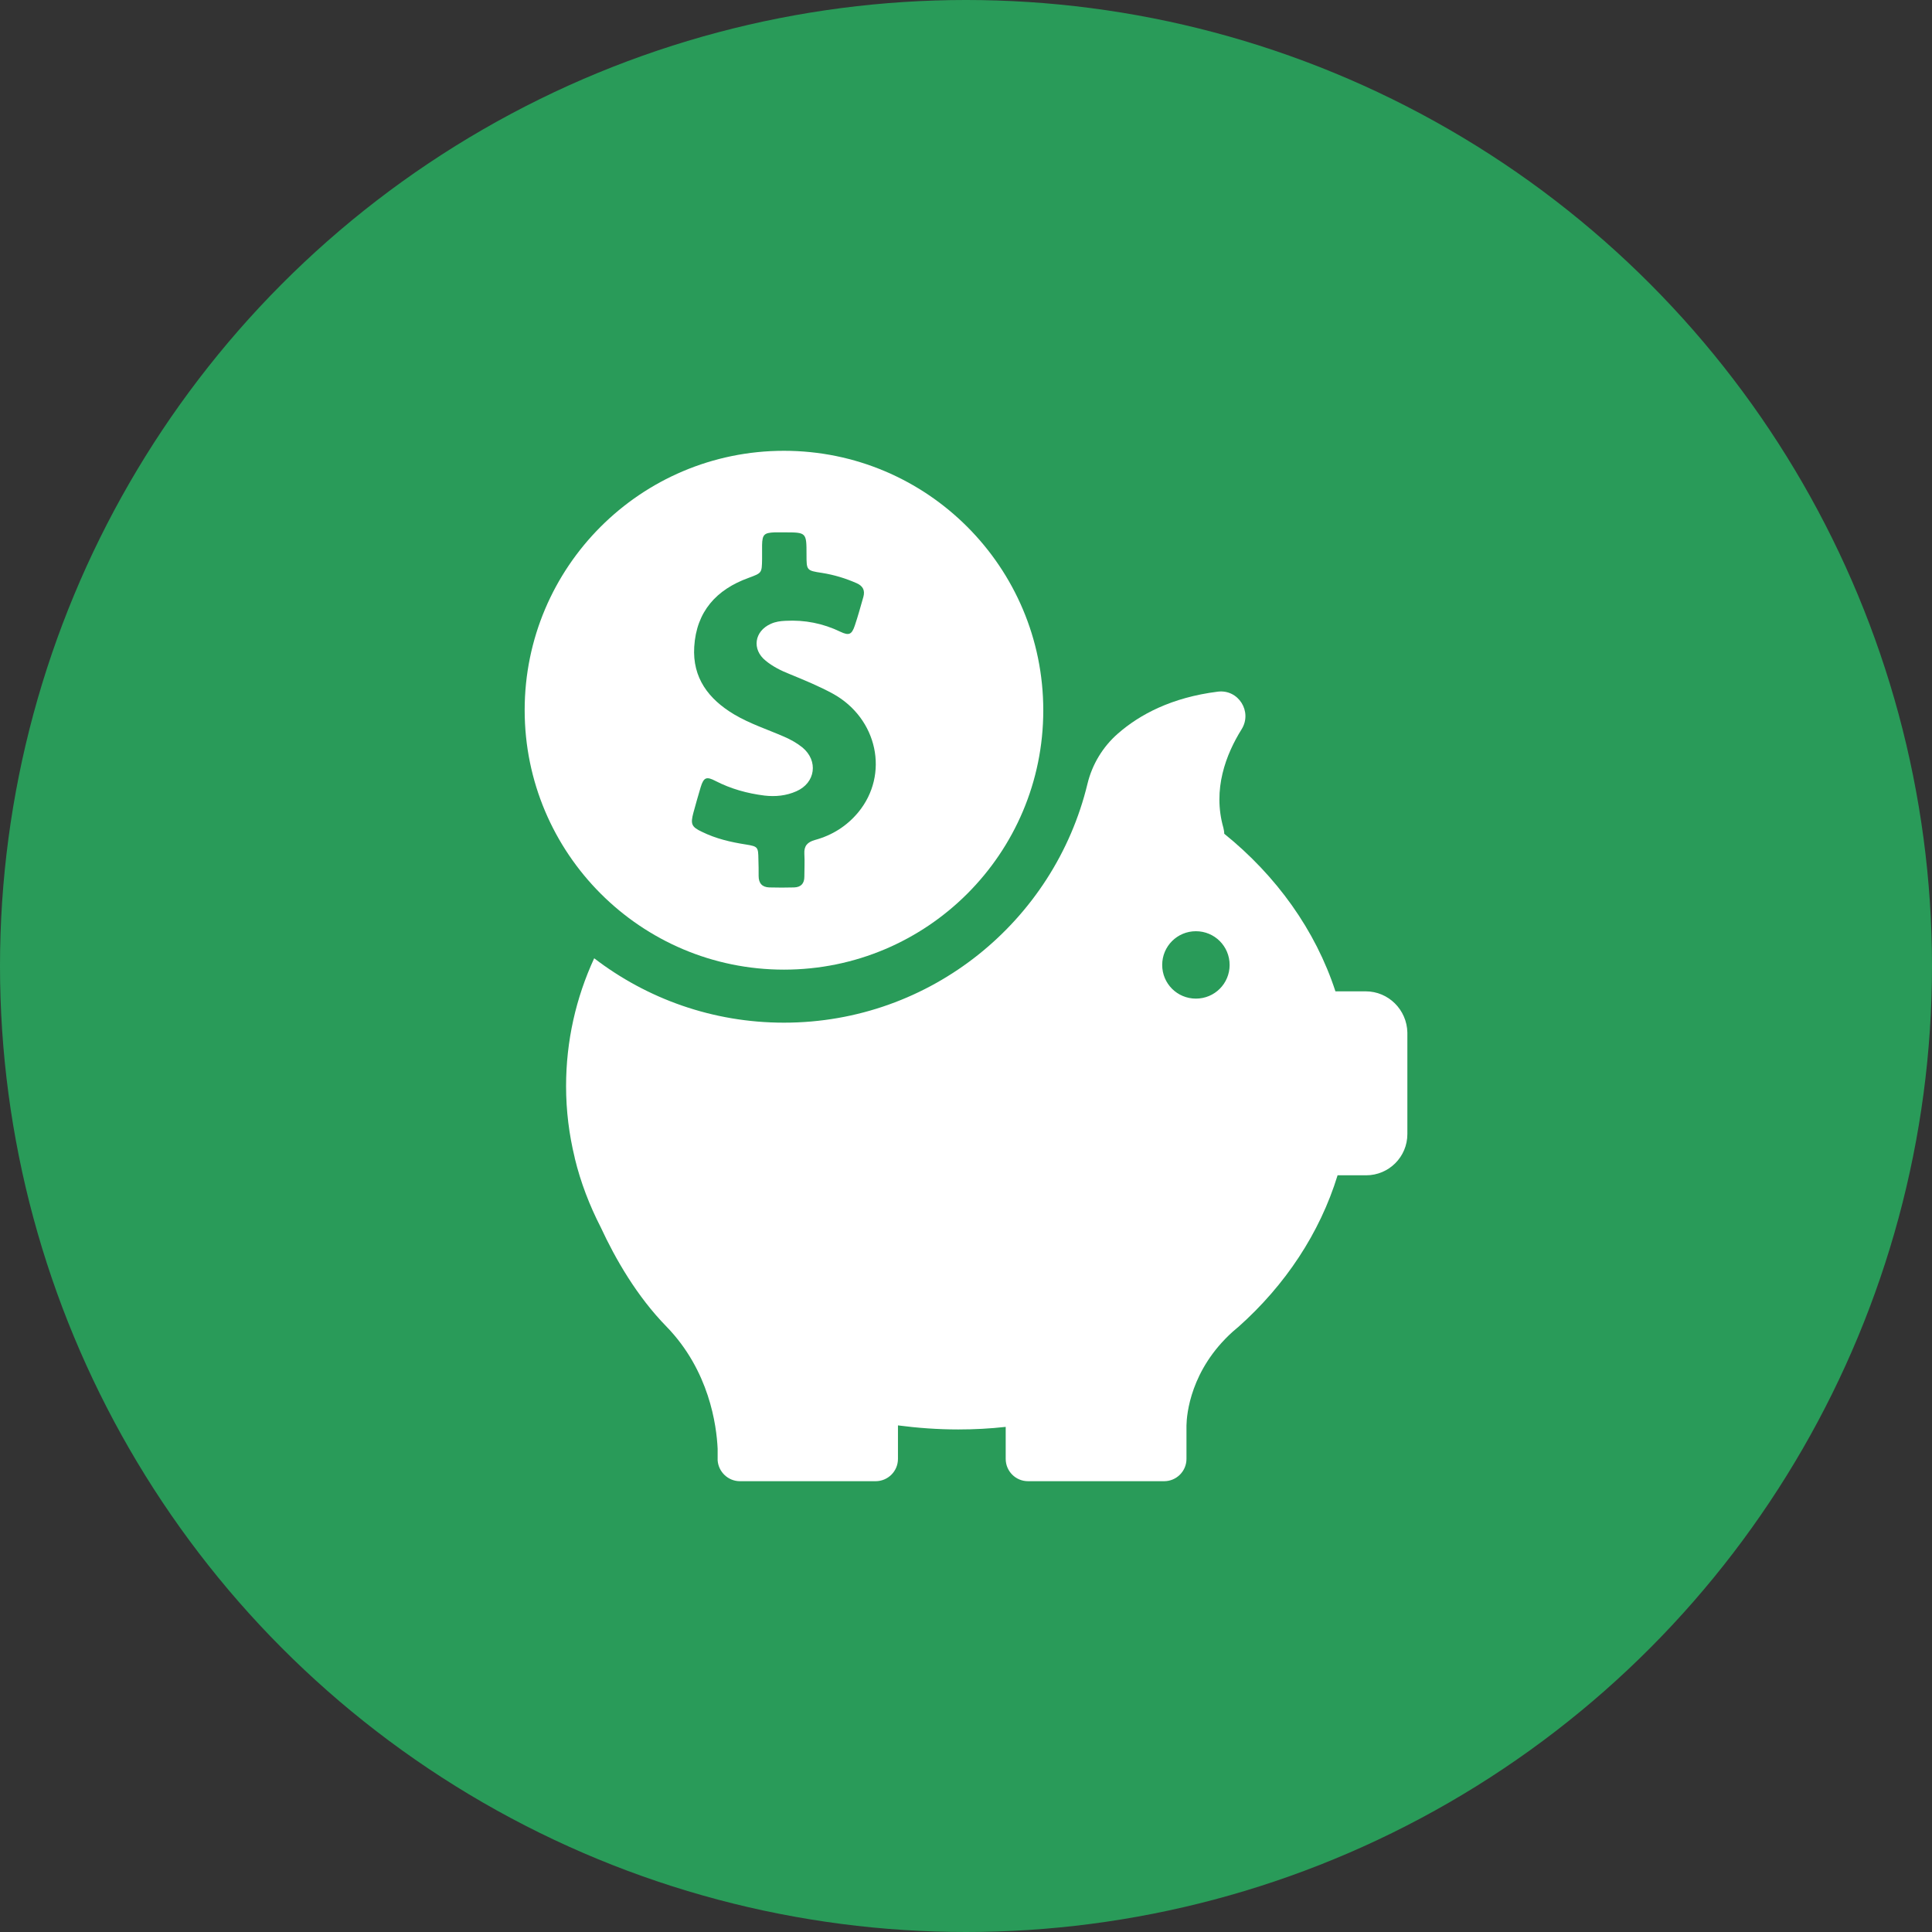
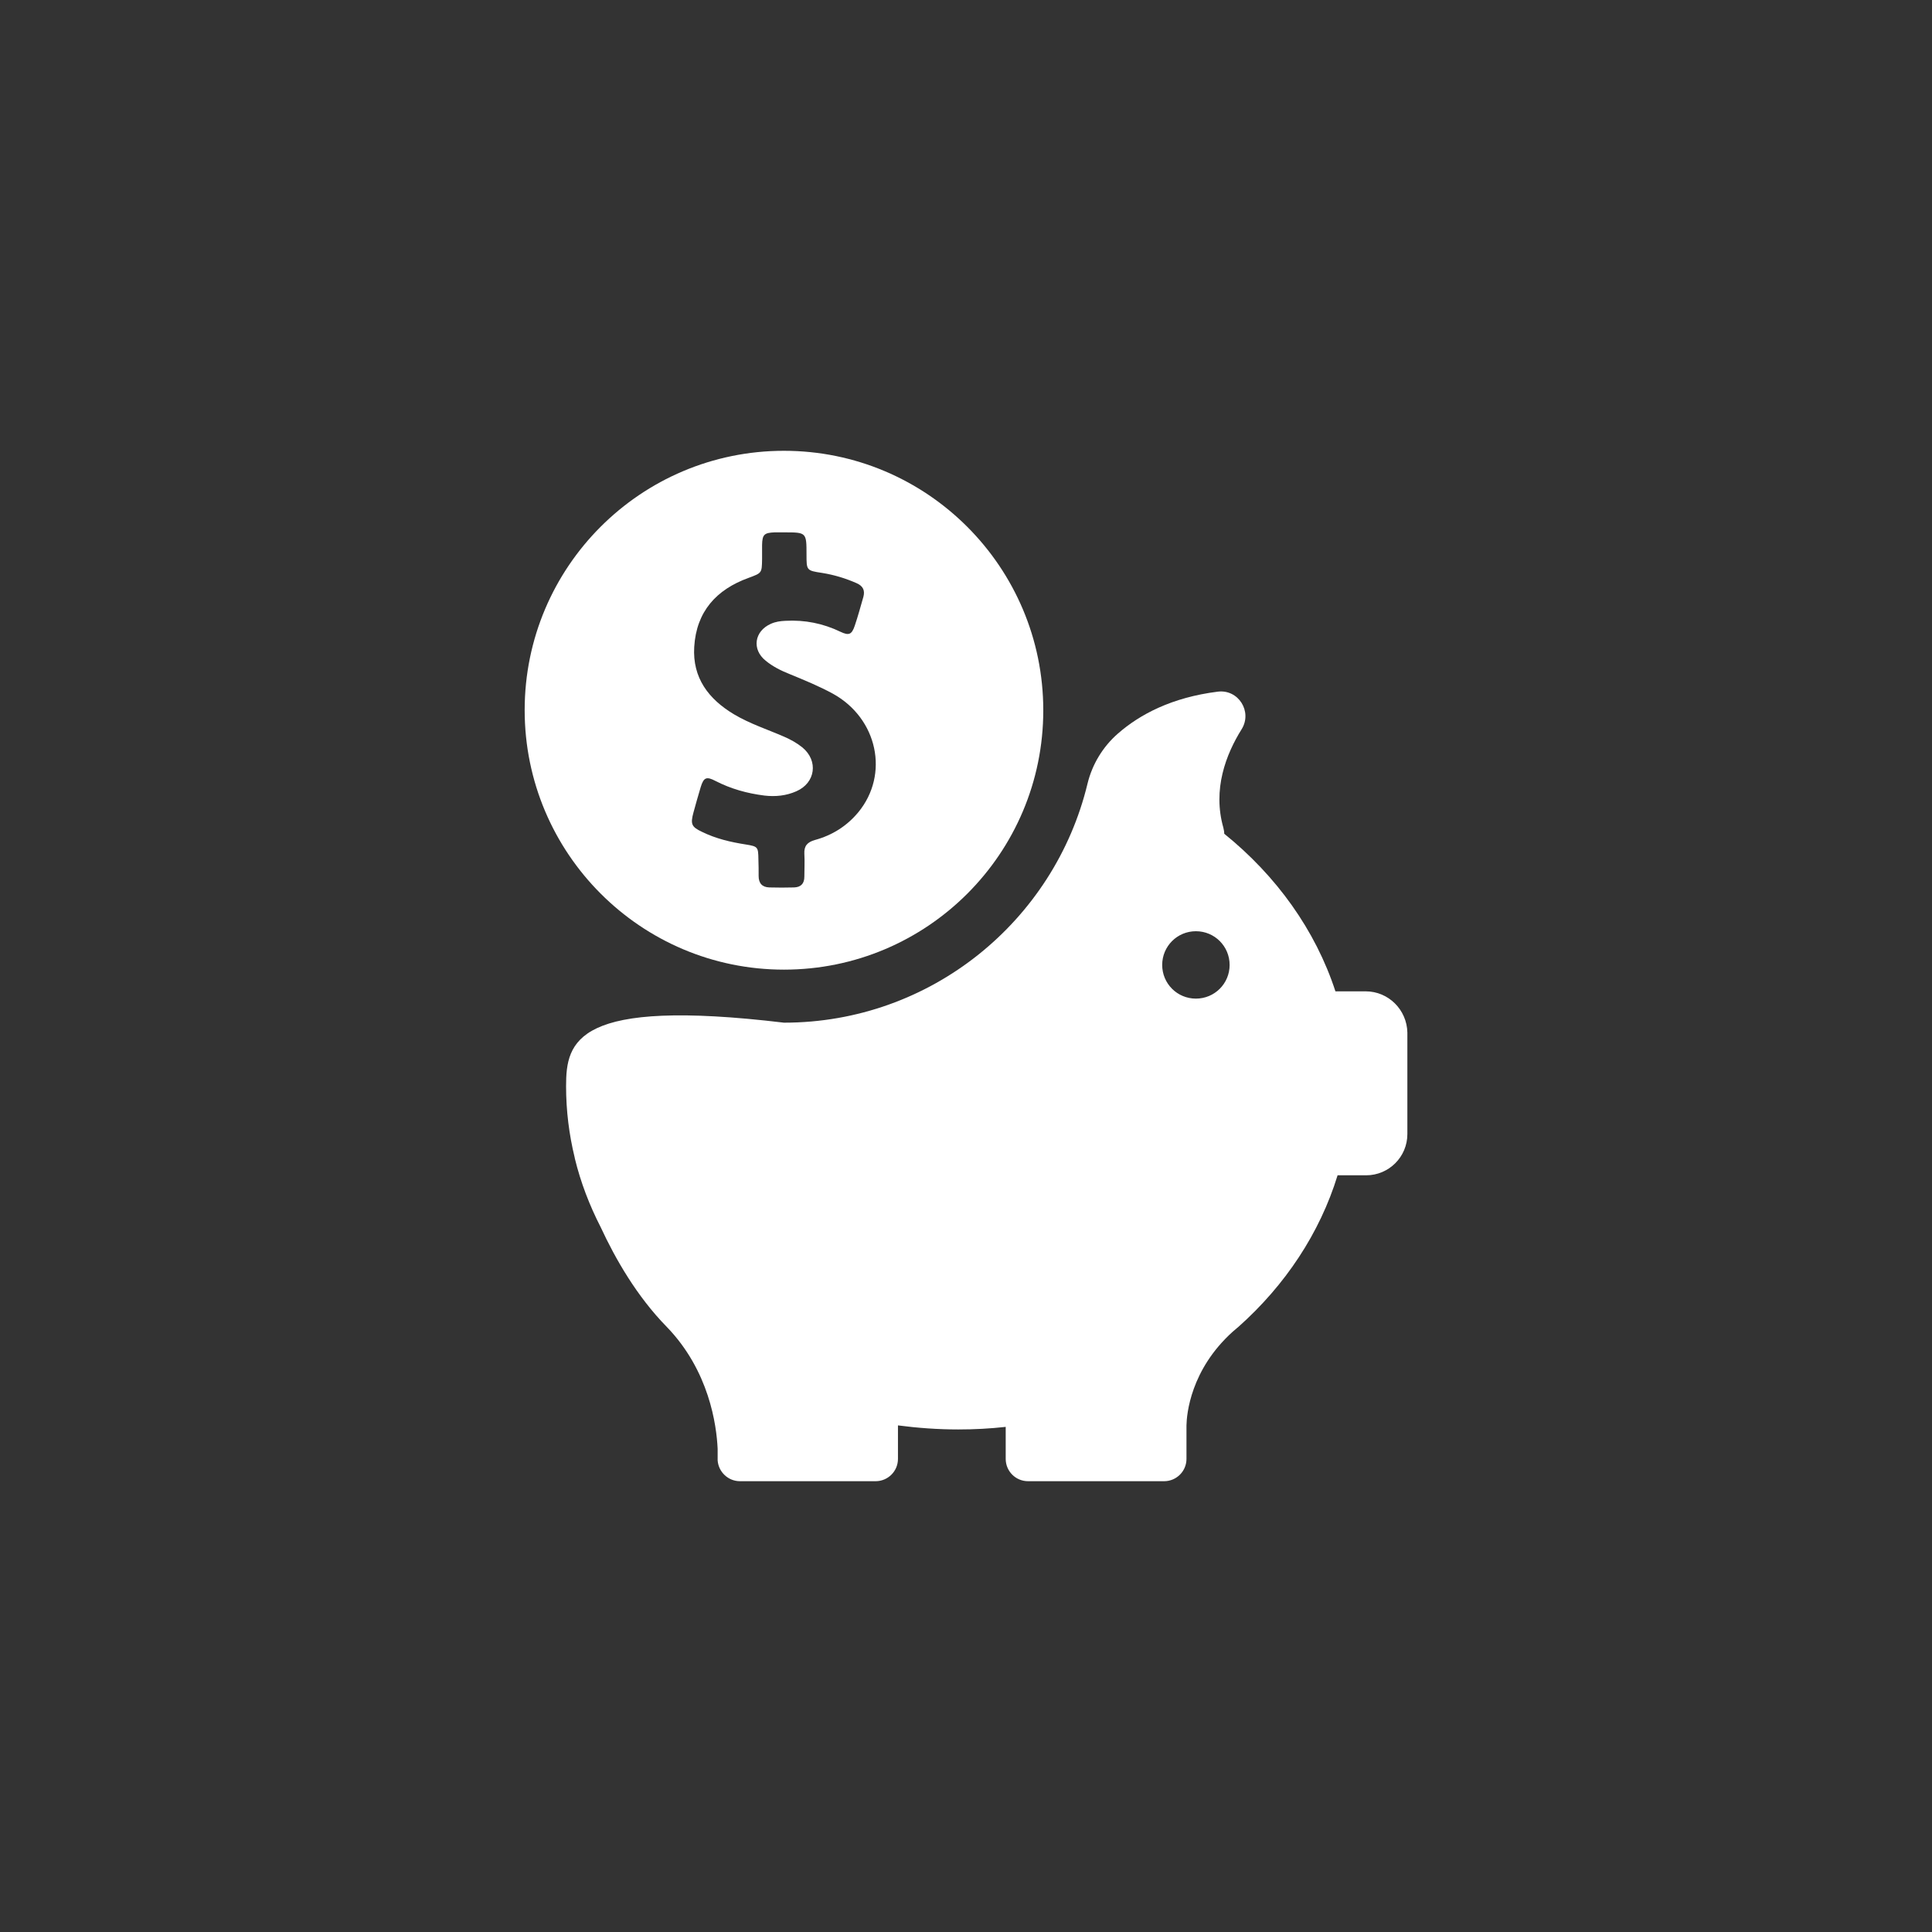
<svg xmlns="http://www.w3.org/2000/svg" width="60" height="60" viewBox="0 0 60 60" fill="none">
  <rect x="0" y="0" width="60" height="60" fill="#333333" stroke="none" />
-   <circle cx="30" cy="30" r="30" fill="#299B59" />
  <path d="M24.347 30.113C28.794 30.113 32.4 26.507 32.4 22.06C32.4 17.613 28.794 14 24.347 14C19.9 14 16.294 17.607 16.294 22.053C16.294 26.5 19.9 30.113 24.347 30.113ZM21.534 25.24C21.607 24.973 21.68 24.713 21.76 24.447C21.854 24.14 21.94 24.107 22.22 24.253C22.7 24.5 23.207 24.64 23.74 24.707C24.08 24.747 24.42 24.713 24.733 24.573C25.327 24.313 25.42 23.627 24.92 23.213C24.747 23.073 24.553 22.967 24.354 22.88C23.834 22.653 23.294 22.48 22.8 22.187C22.007 21.713 21.5 21.053 21.56 20.087C21.627 18.993 22.247 18.307 23.247 17.947C23.66 17.793 23.66 17.8 23.667 17.367C23.667 17.22 23.667 17.073 23.667 16.927C23.674 16.6 23.733 16.547 24.053 16.533C24.154 16.533 24.253 16.533 24.354 16.533C25.047 16.533 25.047 16.533 25.047 17.227C25.047 17.713 25.047 17.72 25.534 17.793C25.907 17.853 26.26 17.96 26.607 18.113C26.8 18.2 26.867 18.333 26.814 18.533C26.727 18.833 26.647 19.133 26.547 19.427C26.453 19.707 26.367 19.747 26.1 19.62C25.56 19.36 24.994 19.247 24.393 19.28C24.233 19.287 24.087 19.307 23.94 19.373C23.427 19.6 23.34 20.167 23.78 20.52C24 20.7 24.253 20.827 24.52 20.933C24.974 21.12 25.433 21.307 25.873 21.547C27.253 22.313 27.627 24.047 26.654 25.227C26.3 25.653 25.847 25.94 25.307 26.087C25.073 26.153 24.967 26.273 24.98 26.513C24.994 26.753 24.98 26.987 24.98 27.227C24.98 27.44 24.873 27.553 24.66 27.56C24.407 27.567 24.147 27.567 23.893 27.56C23.667 27.553 23.56 27.427 23.56 27.207C23.56 27.033 23.56 26.86 23.553 26.687C23.547 26.307 23.54 26.287 23.167 26.227C22.694 26.153 22.233 26.047 21.8 25.833C21.474 25.68 21.44 25.593 21.534 25.24Z" fill="white" />
-   <path d="M42.413 30.787H41.473C40.853 28.887 39.64 27.2 38.02 25.893C38.02 25.833 38.007 25.767 37.993 25.707C37.653 24.513 38.073 23.427 38.56 22.647C38.9 22.1 38.46 21.4 37.82 21.48C36.387 21.66 35.4 22.187 34.72 22.78C34.253 23.187 33.92 23.733 33.773 24.34C32.747 28.593 28.913 31.76 24.347 31.76C22.127 31.76 20.087 31.013 18.453 29.76C17.887 30.987 17.58 32.327 17.58 33.733C17.58 34.493 17.673 35.233 17.847 35.947C17.847 35.947 17.847 35.96 17.853 35.98C18.033 36.72 18.307 37.433 18.653 38.107C19.113 39.1 19.78 40.26 20.7 41.2C22.027 42.567 22.253 44.26 22.287 44.993V45.307C22.287 45.32 22.287 45.333 22.287 45.347C22.287 45.353 22.287 45.353 22.287 45.353C22.313 45.713 22.613 46 22.98 46H27.193C27.573 46 27.887 45.693 27.887 45.307V44.267C28.5 44.347 29.127 44.393 29.76 44.393C30.26 44.393 30.747 44.367 31.233 44.313V45.307C31.233 45.687 31.54 46 31.927 46H36.153C36.533 46 36.847 45.693 36.847 45.307V44.267C36.853 43.92 36.973 42.54 38.28 41.36C38.327 41.32 38.373 41.28 38.42 41.24C38.433 41.227 38.447 41.22 38.46 41.207C39.913 39.913 40.987 38.3 41.54 36.5H42.427C43.133 36.5 43.707 35.927 43.707 35.22V32.067C43.693 31.36 43.12 30.787 42.413 30.787ZM37.14 31.013C36.56 31.013 36.093 30.547 36.093 29.967C36.093 29.387 36.56 28.92 37.14 28.92C37.72 28.92 38.187 29.387 38.187 29.967C38.187 30.547 37.72 31.013 37.14 31.013Z" fill="white" />
+   <path d="M42.413 30.787H41.473C40.853 28.887 39.64 27.2 38.02 25.893C38.02 25.833 38.007 25.767 37.993 25.707C37.653 24.513 38.073 23.427 38.56 22.647C38.9 22.1 38.46 21.4 37.82 21.48C36.387 21.66 35.4 22.187 34.72 22.78C34.253 23.187 33.92 23.733 33.773 24.34C32.747 28.593 28.913 31.76 24.347 31.76C17.887 30.987 17.58 32.327 17.58 33.733C17.58 34.493 17.673 35.233 17.847 35.947C17.847 35.947 17.847 35.96 17.853 35.98C18.033 36.72 18.307 37.433 18.653 38.107C19.113 39.1 19.78 40.26 20.7 41.2C22.027 42.567 22.253 44.26 22.287 44.993V45.307C22.287 45.32 22.287 45.333 22.287 45.347C22.287 45.353 22.287 45.353 22.287 45.353C22.313 45.713 22.613 46 22.98 46H27.193C27.573 46 27.887 45.693 27.887 45.307V44.267C28.5 44.347 29.127 44.393 29.76 44.393C30.26 44.393 30.747 44.367 31.233 44.313V45.307C31.233 45.687 31.54 46 31.927 46H36.153C36.533 46 36.847 45.693 36.847 45.307V44.267C36.853 43.92 36.973 42.54 38.28 41.36C38.327 41.32 38.373 41.28 38.42 41.24C38.433 41.227 38.447 41.22 38.46 41.207C39.913 39.913 40.987 38.3 41.54 36.5H42.427C43.133 36.5 43.707 35.927 43.707 35.22V32.067C43.693 31.36 43.12 30.787 42.413 30.787ZM37.14 31.013C36.56 31.013 36.093 30.547 36.093 29.967C36.093 29.387 36.56 28.92 37.14 28.92C37.72 28.92 38.187 29.387 38.187 29.967C38.187 30.547 37.72 31.013 37.14 31.013Z" fill="white" />
</svg>